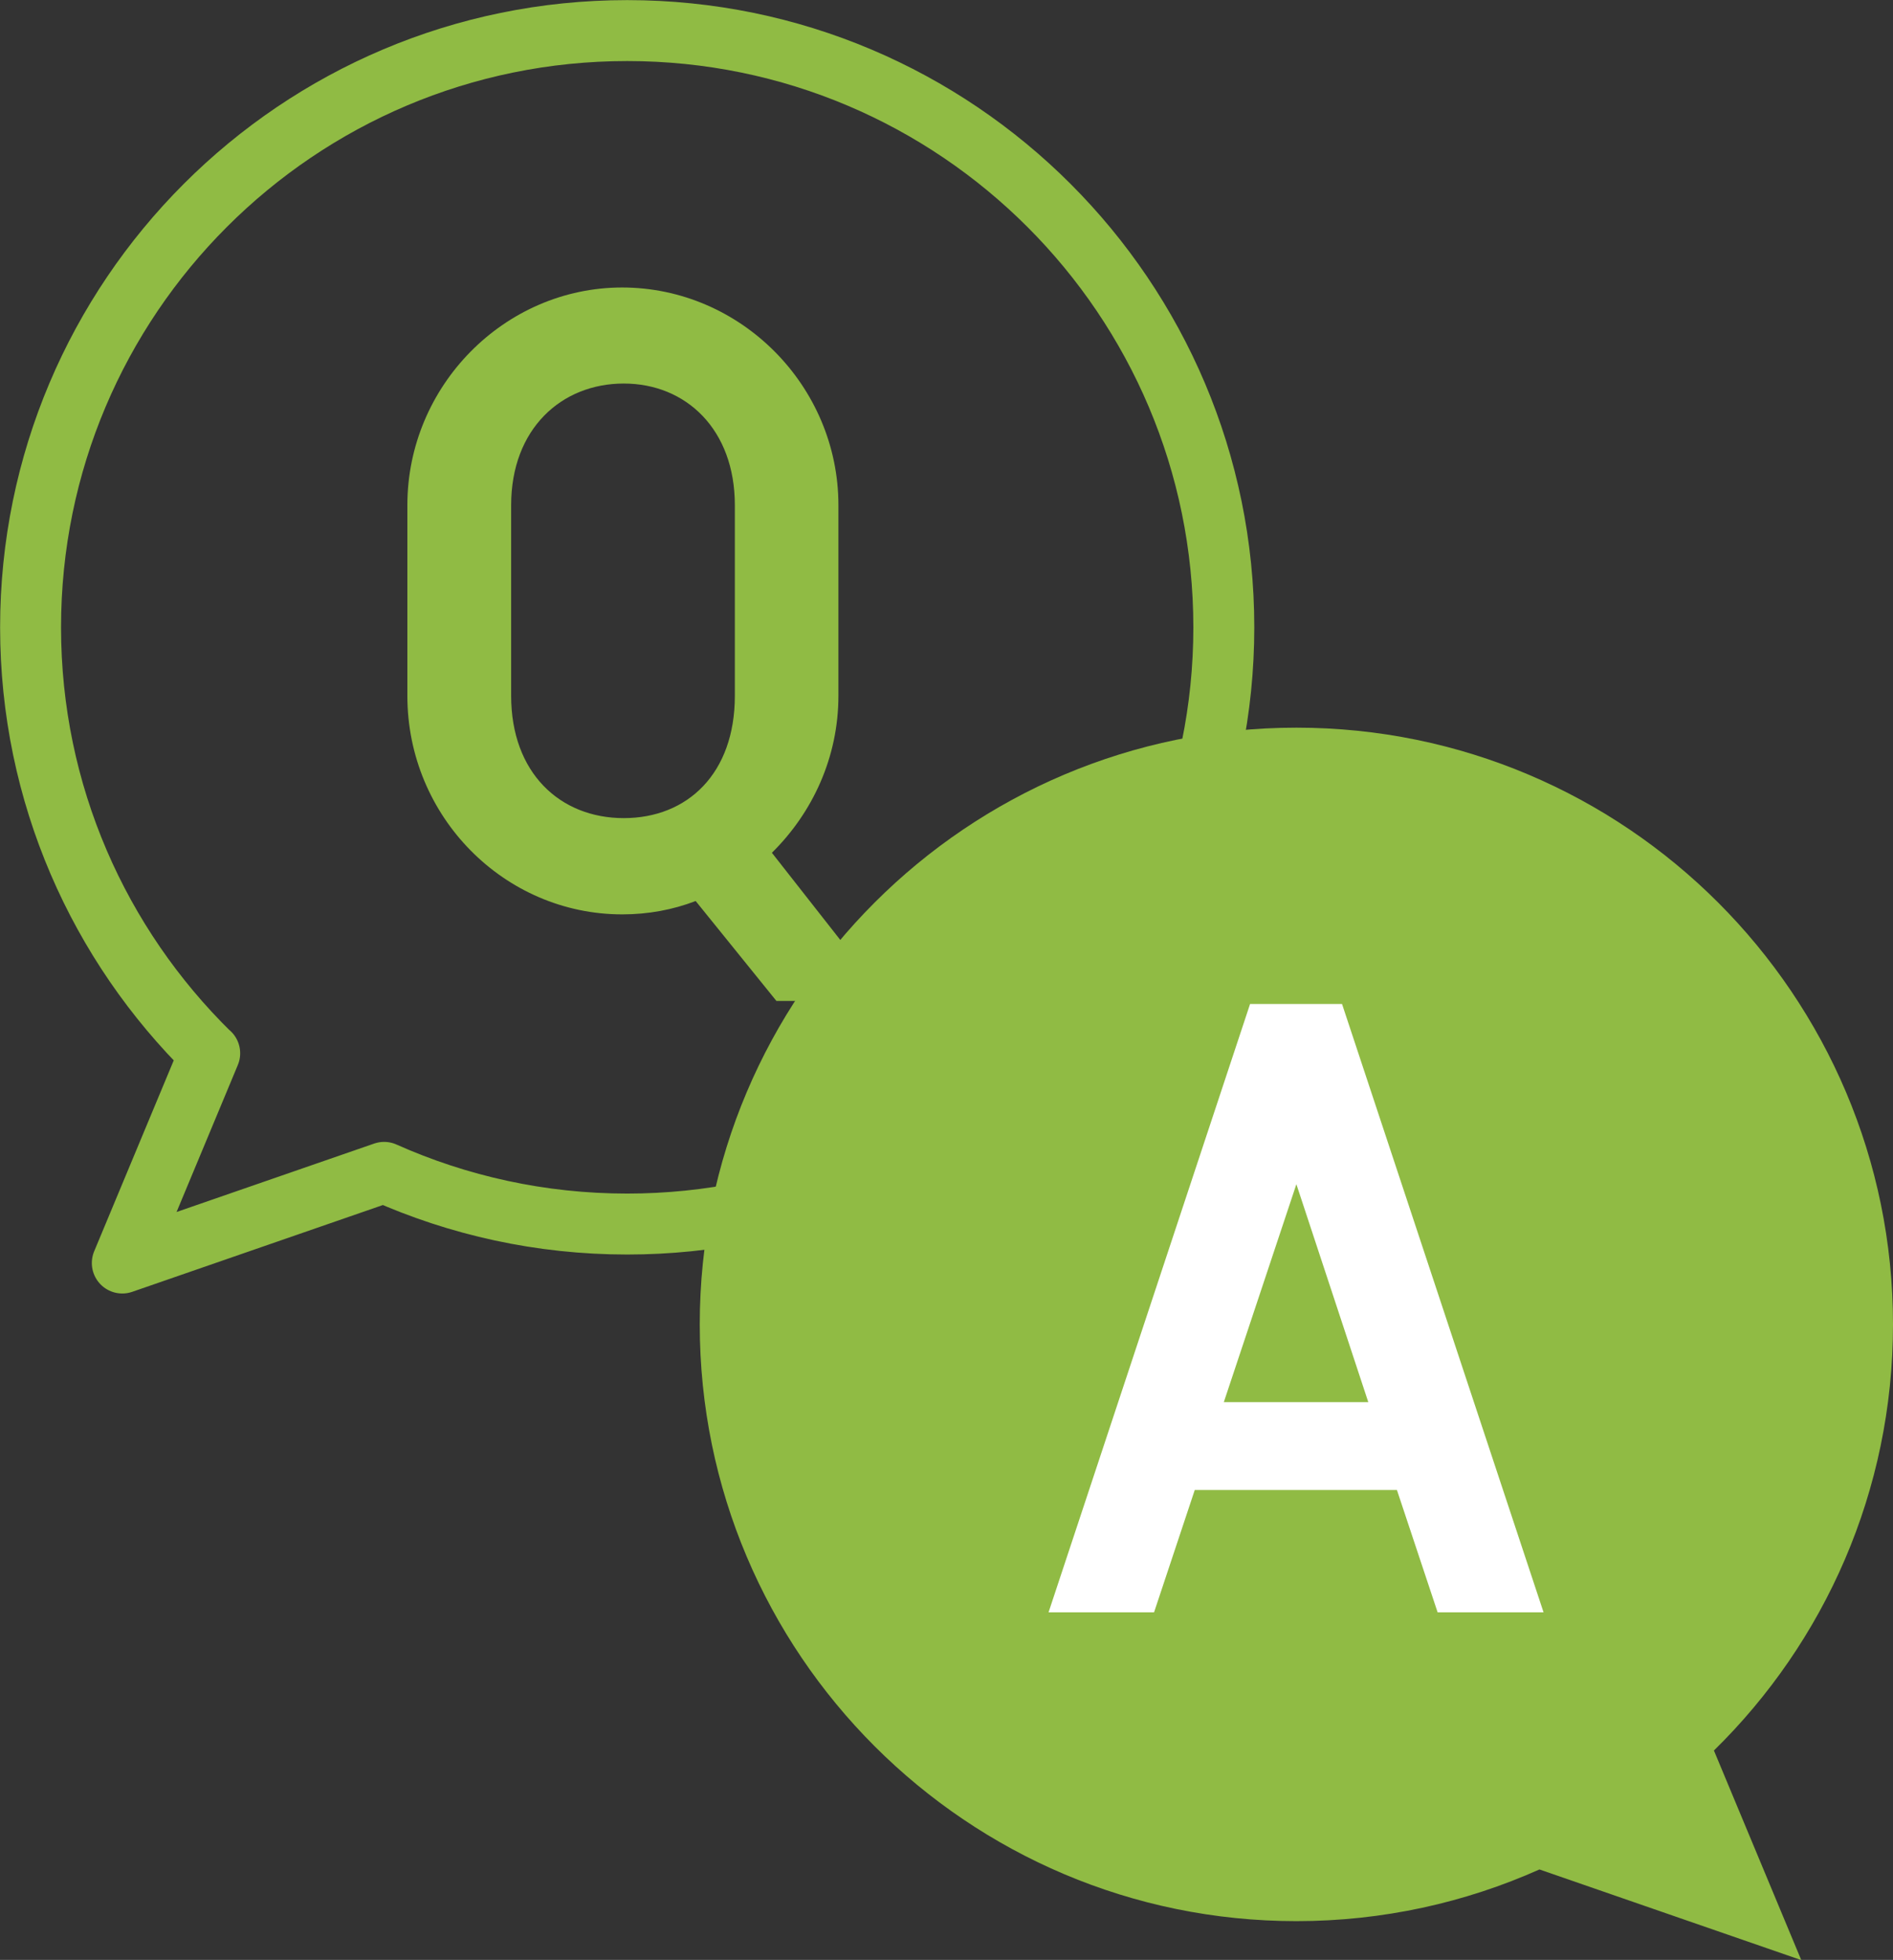
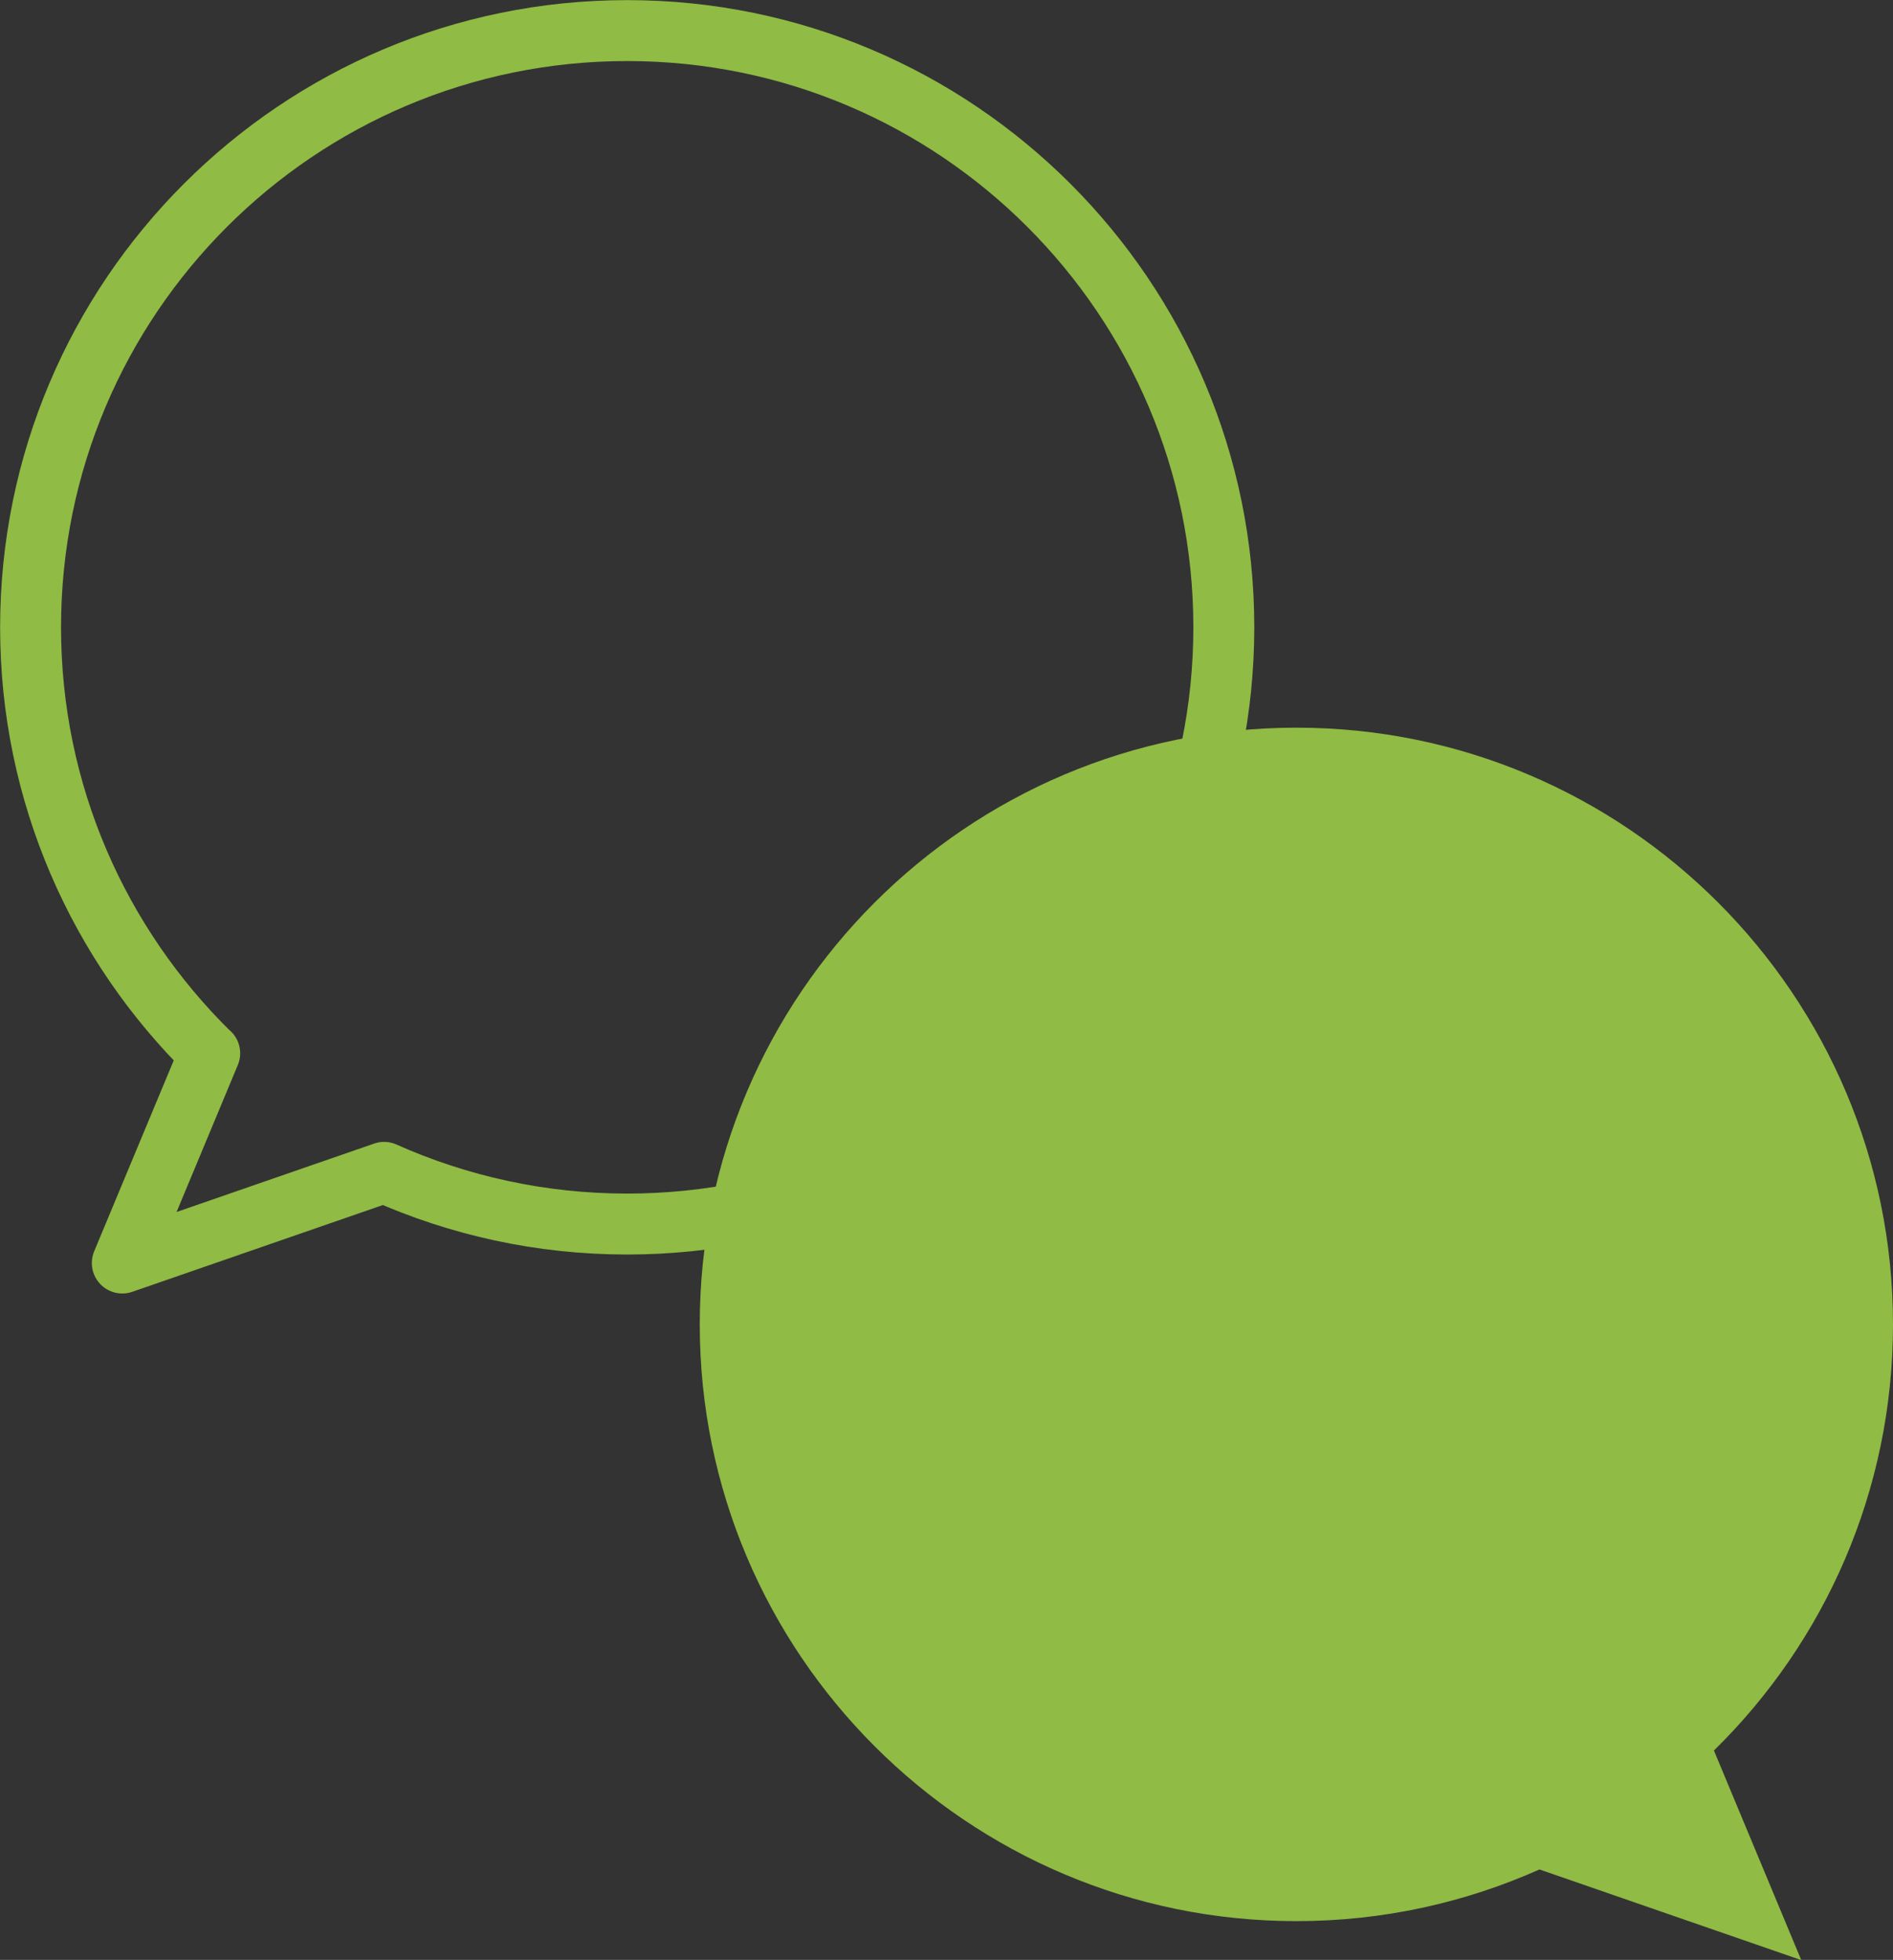
<svg xmlns="http://www.w3.org/2000/svg" id="_レイヤー_2" data-name="レイヤー 2" viewBox="0 0 87.92 91.01">
  <rect x="0" y="0" width="87.92" height="91.01" fill="#333333" stroke="none" />
  <defs>
    <style>
      .cls-1 {
        fill: none;
        stroke: #90bb44;
        stroke-linejoin: round;
        stroke-width: 2.83px;
      }

      .cls-1, .cls-2 {
        fill-rule: evenodd;
      }

      .cls-3 {
        fill: #fff;
      }

      .cls-4, .cls-2 {
        fill: #90bb44;
      }
    </style>
  </defs>
  <g id="_レイヤー_2-2" data-name="レイヤー 2">
    <g>
      <path class="cls-1" d="M9.73,48.91C4.6,43.87,1.42,36.87,1.42,29.13,1.42,13.83,13.83,1.42,29.13,1.42s27.71,12.42,27.71,27.71-12.42,27.71-27.71,27.71c-4.02,0-7.84-.86-11.29-2.4l-12.16,4.21,4.06-9.74Z" />
-       <path class="cls-4" d="M28.9,13.35c-5.47,0-9.98,4.57-9.98,10.11v8.85c0,5.61,4.5,10.15,9.98,10.15,1.2,0,2.34-.21,3.41-.62l3.75,4.64h5.19l-5.4-6.88c1.89-1.86,3.09-4.44,3.09-7.29v-8.85c0-5.54-4.54-10.11-10.05-10.11h0ZM23.74,32.31v-8.85c0-3.55,2.34-5.65,5.23-5.65s5.16,2.13,5.16,5.65v8.85c0,3.61-2.2,5.68-5.16,5.68s-5.23-2.1-5.23-5.68Z" />
      <path class="cls-2" d="M79.61,81.28c5.13-5.03,8.31-12.04,8.31-19.78,0-15.29-12.42-27.71-27.71-27.71s-27.71,12.42-27.71,27.71,12.42,27.71,27.71,27.71c4.02,0,7.84-.86,11.29-2.4l12.16,4.21-4.06-9.74h0Z" />
-       <path class="cls-3" d="M60.21,54.99l3.34,10.12h-6.71l3.37-10.12ZM48.71,74.87h4.89l1.89-5.68h9.39l1.89,5.68h4.92l-9.36-28.25h-4.27l-9.36,28.25Z" />
    </g>
  </g>
</svg>